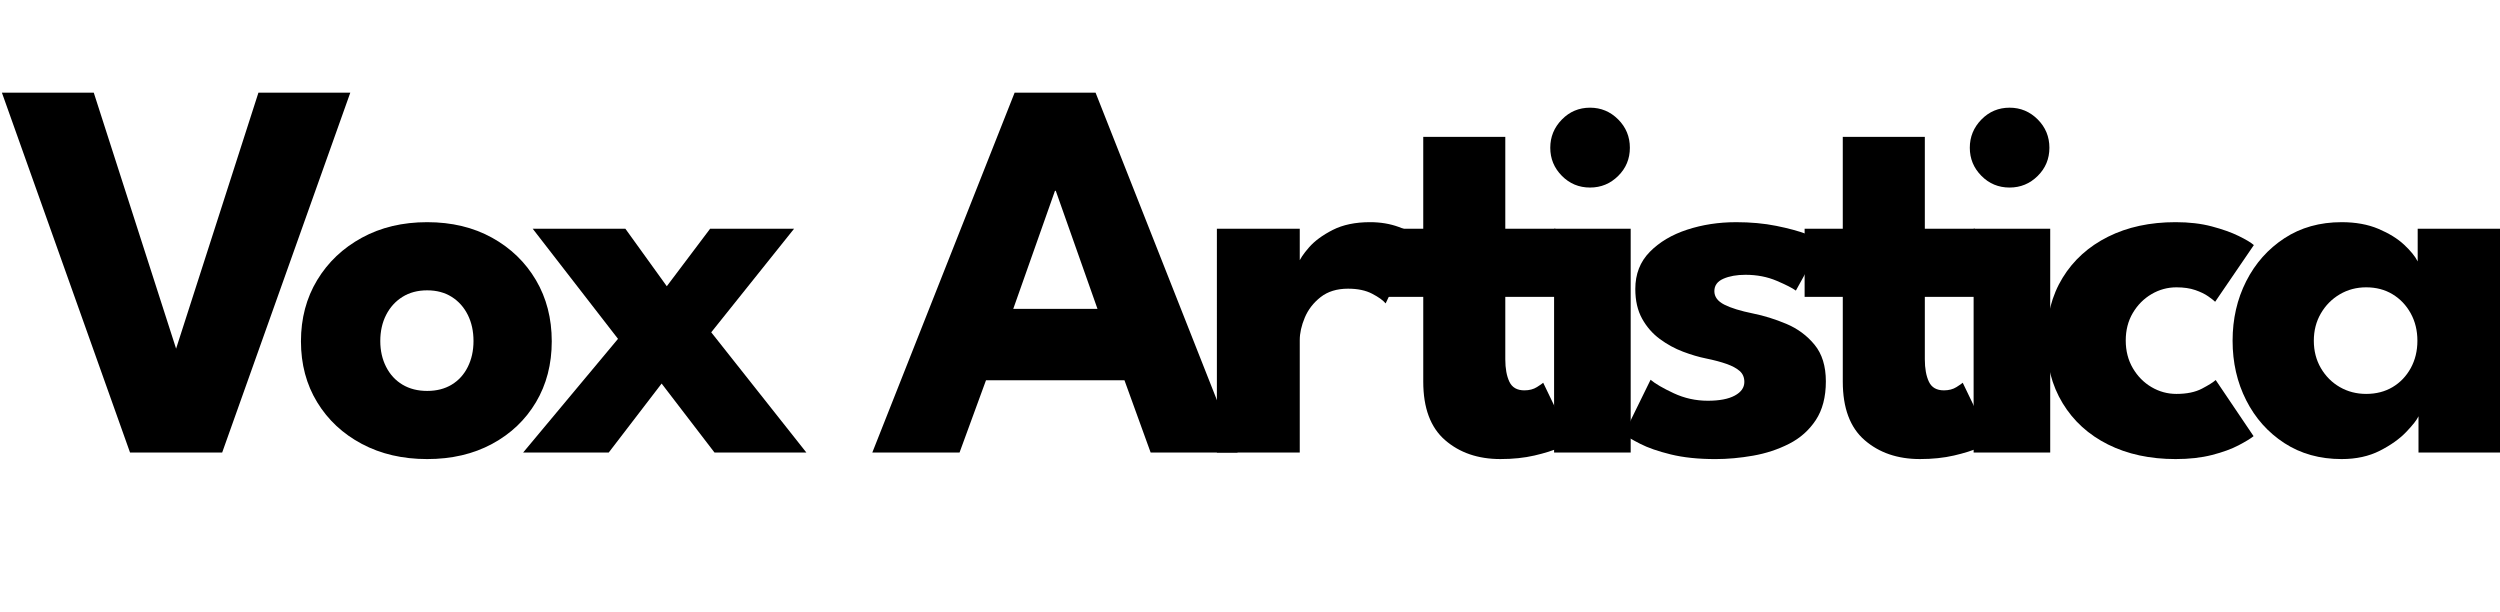
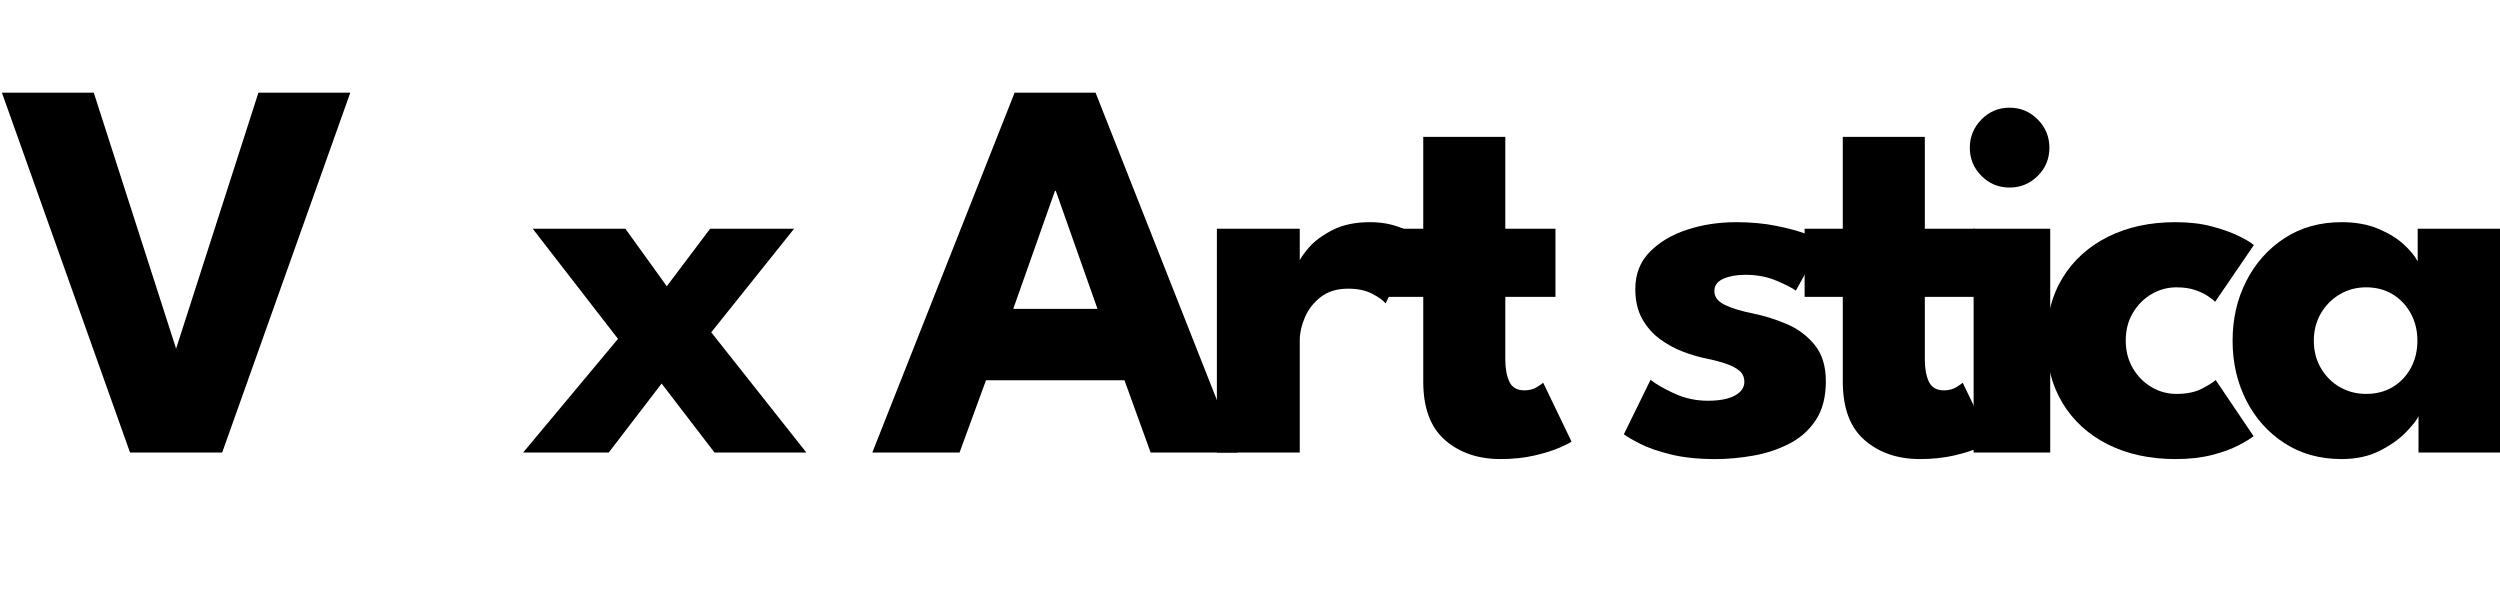
<svg xmlns="http://www.w3.org/2000/svg" id="katman_1" data-name="katman 1" viewBox="0 0 316.396 77.452">
  <path d="M28.118,57.271h-11.661L.242,11.73H11.868l10.419,32.396L32.706,11.73h11.626L28.118,57.271Z" />
-   <path d="M54.062,58.099c-3.105,0-5.86-.639-8.263-1.916-2.404-1.275-4.29-3.035-5.658-5.277-1.369-2.243-2.053-4.813-2.053-7.711,0-2.898,.684-5.48,2.053-7.746,1.368-2.265,3.254-4.054,5.658-5.365,2.402-1.311,5.157-1.966,8.263-1.966,3.104,0,5.842,.655,8.211,1.966,2.368,1.311,4.22,3.1,5.555,5.365,1.333,2.265,2.001,4.847,2.001,7.746,0,2.897-.668,5.468-2.001,7.711-1.335,2.242-3.187,4.002-5.555,5.277-2.369,1.277-5.106,1.916-8.211,1.916Zm0-8.625c1.195,0,2.23-.265,3.104-.794,.874-.528,1.553-1.276,2.036-2.243,.482-.965,.724-2.058,.724-3.277,0-1.242-.241-2.346-.724-3.312-.483-.966-1.162-1.726-2.036-2.277s-1.909-.827-3.104-.827c-1.196,0-2.237,.275-3.123,.827-.885,.552-1.575,1.312-2.069,2.277-.495,.966-.742,2.069-.742,3.312,0,1.22,.247,2.312,.742,3.277,.494,.967,1.185,1.715,2.069,2.243,.886,.529,1.927,.794,3.123,.794Z" />
  <path d="M90.012,42.056l12.04,15.215h-11.626l-6.693-8.729-6.693,8.729h-10.833l12.006-14.387-10.798-13.938h11.729l5.244,7.28,5.485-7.28h10.626l-10.487,13.11Z" />
  <path d="M128.409,11.73h10.246l17.975,45.541h-11.006l-3.312-9.143h-17.526l-3.347,9.143h-11.04l18.01-45.541Zm-.173,27.359h10.66l-5.278-14.939h-.104l-5.278,14.939Z" />
  <path d="M164.495,57.271h-10.488V28.945h10.488v4.382h-.173c.184-.529,.633-1.202,1.346-2.019,.713-.816,1.713-1.552,3.001-2.208,1.288-.655,2.864-.983,4.727-.983,1.312,0,2.519,.202,3.623,.604,1.104,.403,1.908,.788,2.415,1.156l-4.071,8.521c-.322-.391-.892-.799-1.708-1.225-.816-.425-1.834-.638-3.053-.638-1.403,0-2.56,.356-3.468,1.068-.908,.714-1.575,1.576-2.001,2.588-.426,1.013-.638,1.967-.638,2.863v14.215Z" />
  <path d="M175.294,28.945h4.83v-11.626h10.384v11.626h6.349v8.625h-6.349v7.901c0,1.172,.173,2.121,.518,2.846s.978,1.086,1.897,1.086c.621,0,1.15-.137,1.587-.413s.701-.46,.794-.552l3.588,7.451c-.161,.139-.661,.392-1.501,.76-.84,.367-1.903,.701-3.191,1s-2.726,.449-4.312,.449c-2.829,0-5.163-.8-7.003-2.398-1.841-1.598-2.76-4.064-2.76-7.4v-10.729h-4.83v-8.625Z" />
-   <path d="M201.237,23.736c-1.403,0-2.594-.494-3.57-1.483-.979-.989-1.467-2.173-1.467-3.553,0-1.38,.488-2.57,1.467-3.571,.977-1,2.167-1.501,3.57-1.501,1.38,0,2.564,.495,3.554,1.483,.988,.989,1.483,2.186,1.483,3.588s-.495,2.593-1.483,3.57c-.989,.978-2.174,1.466-3.554,1.466Zm-4.554,33.535V28.945h9.694v28.325h-9.694Z" />
  <path d="M219.693,28.118c1.863,0,3.565,.155,5.106,.466,1.54,.31,2.834,.661,3.881,1.052s1.72,.713,2.019,.966l-3.416,6.175c-.437-.321-1.247-.735-2.432-1.241-1.186-.506-2.501-.759-3.95-.759-1.104,0-2.036,.167-2.795,.5-.759,.333-1.139,.857-1.139,1.57,0,.713,.42,1.281,1.26,1.707,.839,.426,2.053,.799,3.64,1.121,1.38,.276,2.782,.713,4.209,1.311,1.426,.6,2.616,1.479,3.57,2.641,.954,1.161,1.432,2.707,1.432,4.64,0,1.978-.426,3.61-1.276,4.899-.851,1.287-1.978,2.289-3.381,3.001-1.403,.714-2.921,1.213-4.554,1.501-1.634,.287-3.221,.432-4.761,.432-2.162,0-4.043-.196-5.641-.587-1.6-.392-2.894-.839-3.882-1.346-.989-.506-1.679-.908-2.07-1.208l3.382-6.899c.598,.507,1.575,1.075,2.932,1.708,1.357,.633,2.795,.948,4.312,.948,1.472,0,2.61-.218,3.416-.655,.805-.437,1.207-1.012,1.207-1.725,0-.575-.195-1.035-.586-1.381-.392-.345-.943-.643-1.656-.896-.713-.253-1.575-.482-2.587-.689-.921-.185-1.898-.472-2.933-.863-1.035-.391-2.014-.926-2.933-1.604-.921-.679-1.668-1.535-2.243-2.57s-.862-2.289-.862-3.762c0-1.885,.609-3.449,1.829-4.691,1.219-1.242,2.794-2.179,4.727-2.812,1.932-.632,3.989-.949,6.175-.949Z" />
  <path d="M228.389,28.945h4.83v-11.626h10.384v11.626h6.349v8.625h-6.349v7.901c0,1.172,.173,2.121,.518,2.846s.978,1.086,1.897,1.086c.621,0,1.15-.137,1.587-.413s.701-.46,.794-.552l3.588,7.451c-.161,.139-.661,.392-1.501,.76-.84,.367-1.903,.701-3.191,1s-2.726,.449-4.312,.449c-2.829,0-5.163-.8-7.003-2.398-1.841-1.598-2.76-4.064-2.76-7.4v-10.729h-4.83v-8.625Z" />
  <path d="M254.332,23.736c-1.403,0-2.594-.494-3.57-1.483-.979-.989-1.467-2.173-1.467-3.553,0-1.38,.488-2.57,1.467-3.571,.977-1,2.167-1.501,3.57-1.501,1.38,0,2.564,.495,3.554,1.483,.988,.989,1.483,2.186,1.483,3.588s-.495,2.593-1.483,3.57c-.989,.978-2.174,1.466-3.554,1.466Zm-4.554,33.535V28.945h9.694v28.325h-9.694Z" />
  <path d="M275.446,49.853c1.311,0,2.392-.225,3.242-.673s1.426-.811,1.726-1.087l4.795,7.107c-.368,.299-1,.685-1.897,1.156-.896,.471-2.018,.879-3.363,1.225-1.346,.344-2.881,.518-4.605,.518-3.243,0-6.096-.616-8.557-1.846-2.461-1.23-4.376-2.973-5.744-5.228-1.368-2.254-2.053-4.899-2.053-7.935,0-3.059,.685-5.704,2.053-7.935s3.283-3.962,5.744-5.192,5.313-1.846,8.557-1.846c1.701,0,3.226,.178,4.57,.535,1.346,.357,2.479,.759,3.398,1.208,.92,.448,1.564,.834,1.933,1.156l-4.899,7.176c-.161-.161-.454-.391-.88-.69-.426-.299-.972-.562-1.639-.793-.667-.229-1.461-.345-2.38-.345-1.128,0-2.18,.289-3.157,.863-.978,.575-1.766,1.369-2.363,2.381-.599,1.012-.896,2.173-.896,3.484,0,1.311,.298,2.479,.896,3.502,.598,1.023,1.386,1.822,2.363,2.397s2.029,.862,3.157,.862Z" />
  <path d="M306.081,57.271v-4.589c-.206,.46-.729,1.127-1.569,2.001s-1.949,1.662-3.329,2.363-2.99,1.053-4.83,1.053c-2.76,0-5.175-.674-7.245-2.02-2.07-1.345-3.68-3.15-4.83-5.416s-1.725-4.777-1.725-7.538c0-2.76,.574-5.272,1.725-7.538,1.15-2.265,2.76-4.077,4.83-5.434,2.07-1.356,4.485-2.035,7.245-2.035,1.771,0,3.323,.282,4.657,.845,1.334,.564,2.415,1.23,3.243,2.001,.828,.771,1.402,1.478,1.726,2.122v-4.14h10.419v28.325h-10.316Zm-13.247-14.146c0,1.288,.298,2.444,.896,3.468,.598,1.023,1.397,1.822,2.397,2.397,1.001,.575,2.11,.862,3.33,.862,1.265,0,2.38-.287,3.346-.862,.967-.575,1.73-1.374,2.295-2.397,.562-1.023,.845-2.18,.845-3.468s-.282-2.443-.845-3.468c-.564-1.022-1.328-1.828-2.295-2.414-.966-.587-2.081-.88-3.346-.88-1.22,0-2.329,.293-3.33,.88-1,.586-1.8,1.392-2.397,2.414-.599,1.024-.896,2.18-.896,3.468Z" />
</svg>